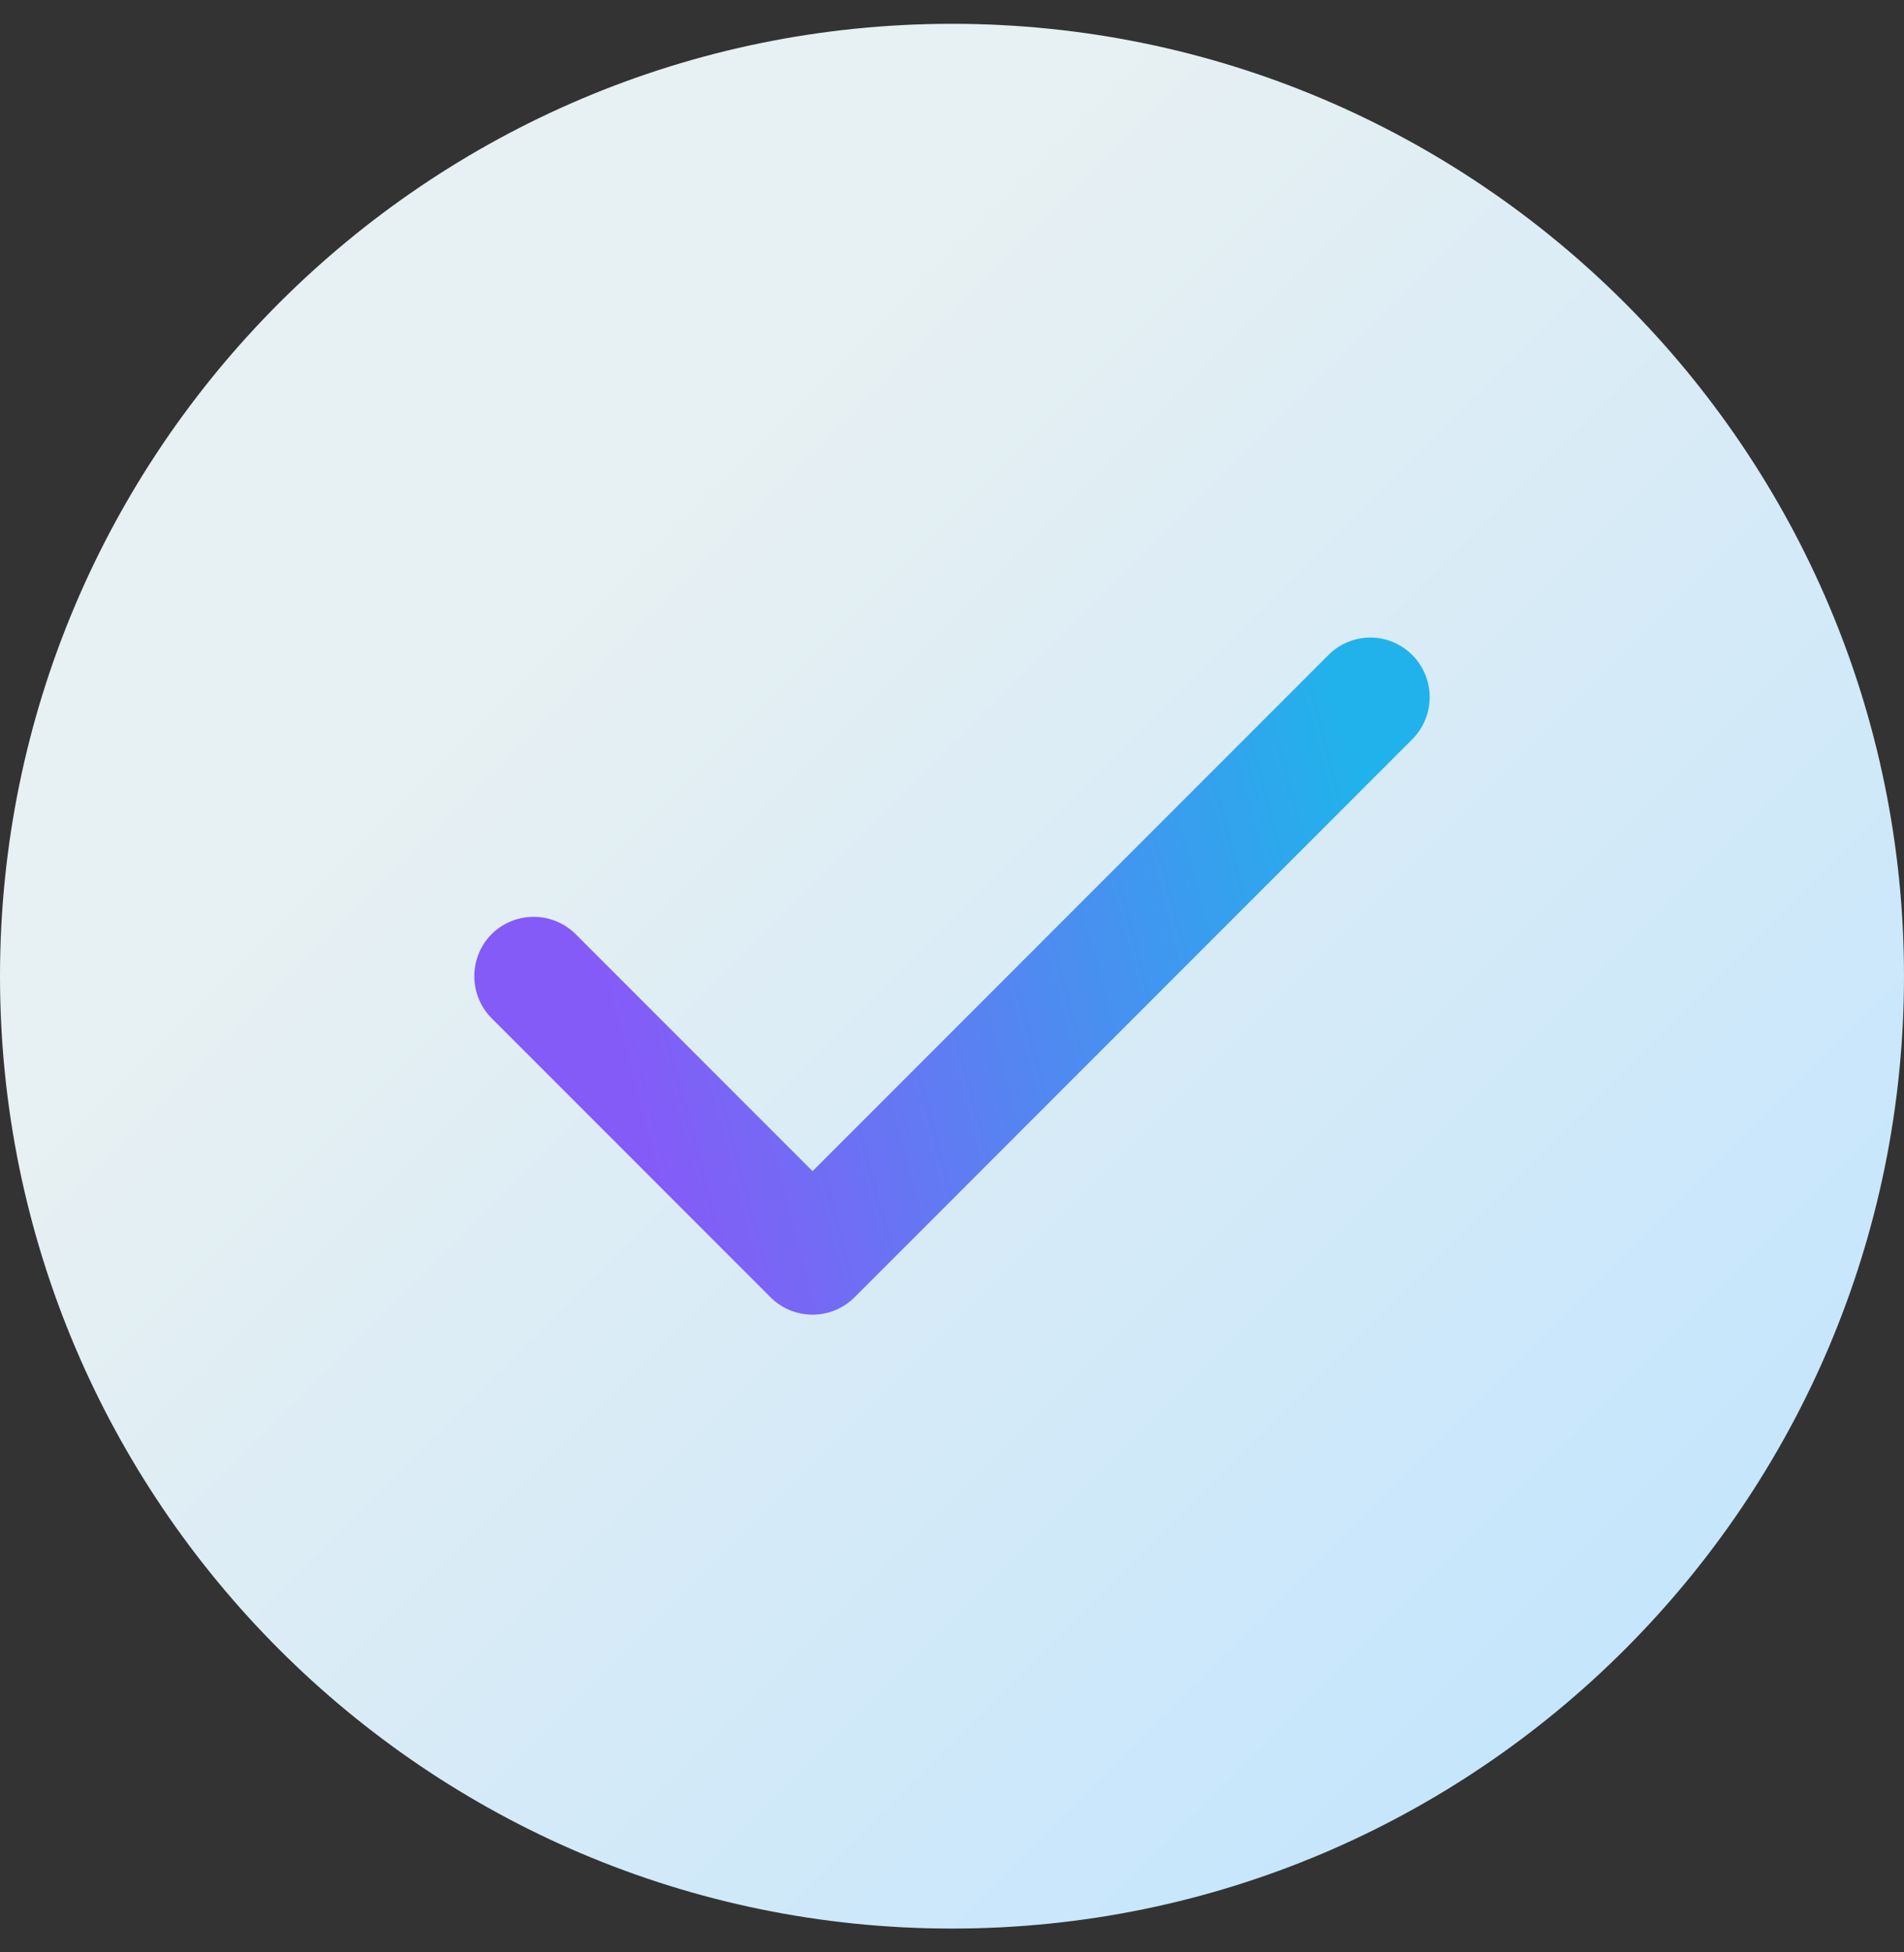
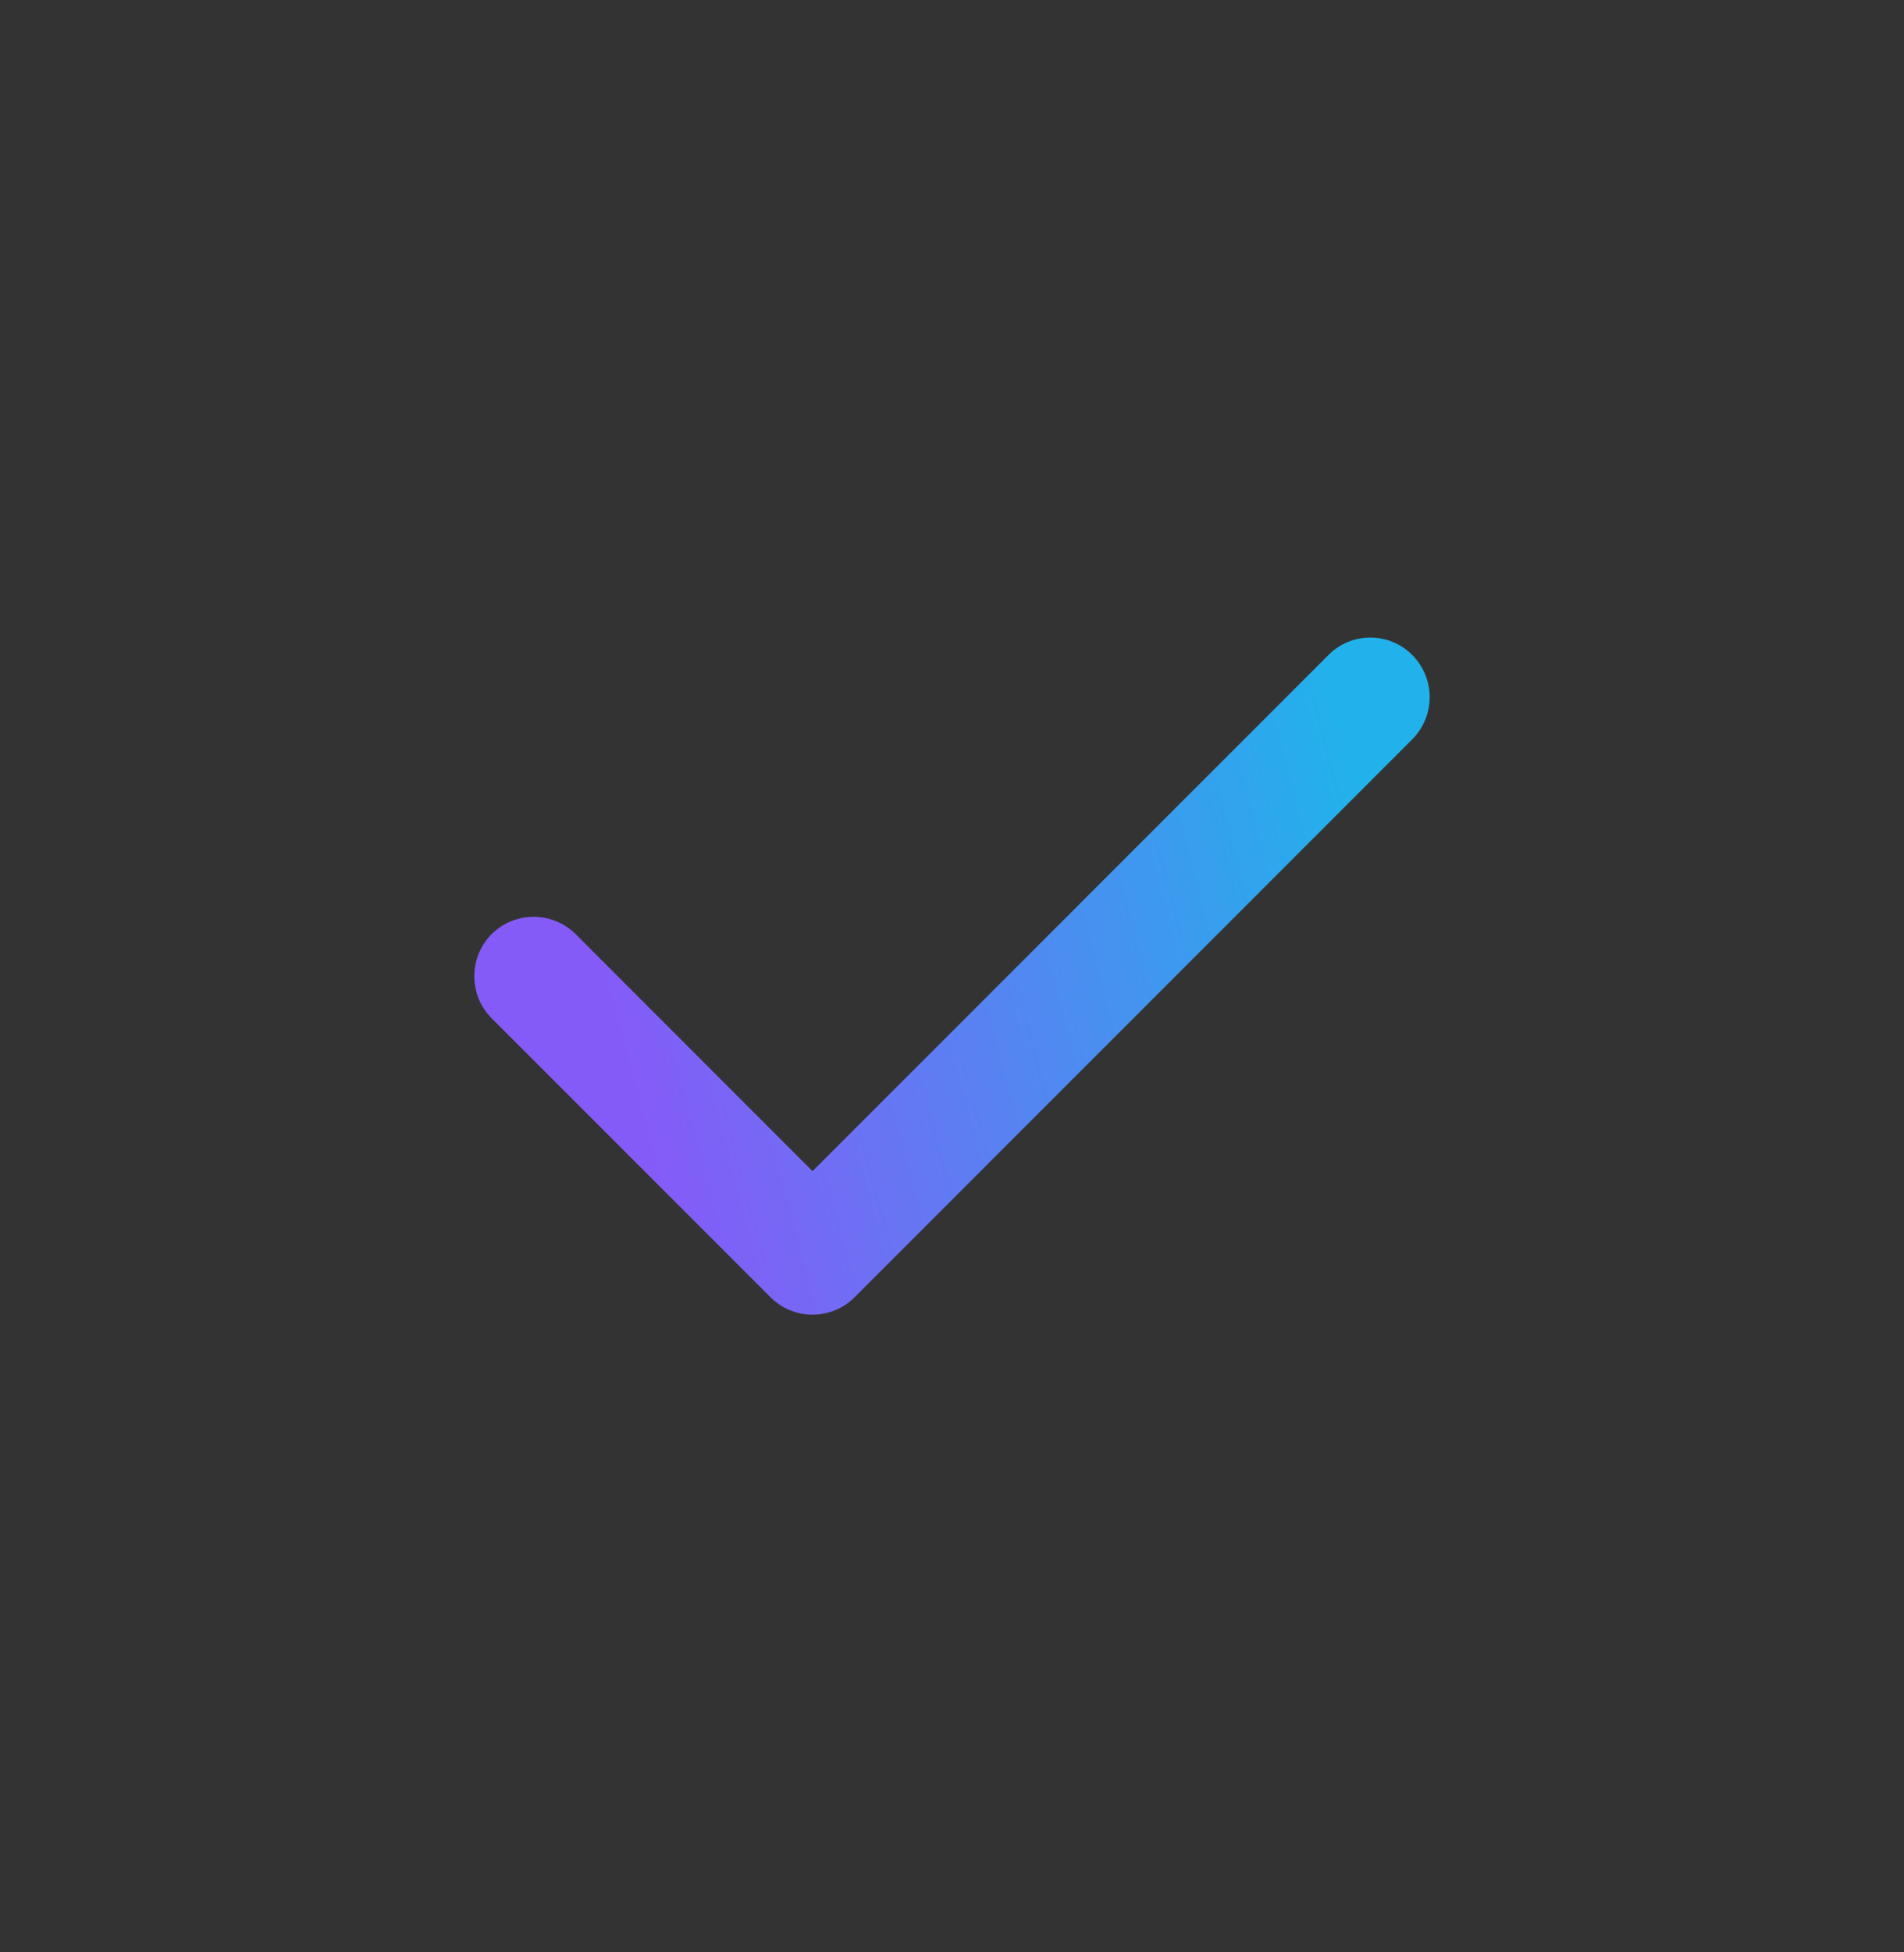
<svg xmlns="http://www.w3.org/2000/svg" width="40" height="41" fill="none">
  <rect width="100%" height="100%" fill="#333333" stroke="none" />
  <g clip-path="url('#clip0_4801_5917')" fill-rule="evenodd" clip-rule="evenodd">
-     <path d="M20 .5C8.969.5 0 9.469 0 20.5s8.969 20 20 20 20-8.969 20-20-8.969-20-20-20Z" fill="url('#paint0_linear_4801_5917')" />
    <path d="M29.672 13.758a1.254 1.254 0 0 1 0 1.765l-11.719 11.72a1.249 1.249 0 0 1-1.765 0l-5.86-5.86a1.254 1.254 0 0 1 0-1.766 1.254 1.254 0 0 1 1.766 0l4.976 4.977 10.836-10.836a1.24 1.24 0 0 1 1.766 0Z" fill="url('#paint1_linear_4801_5917')" />
  </g>
  <defs>
    <linearGradient id="paint0_linear_4801_5917" x1="39.551" y1="40.051" x2="11.975" y2="12.475" gradientUnits="userSpaceOnUse">
      <stop stop-color="#BDE3FF" />
      <stop offset="1" stop-color="#E7F0F2" />
    </linearGradient>
    <linearGradient id="paint1_linear_4801_5917" x1="15.962" y1="33.094" x2="31.881" y2="28.909" gradientUnits="userSpaceOnUse">
      <stop stop-color="#855BF7" />
      <stop offset="1" stop-color="#21B2EB" />
    </linearGradient>
    <clipPath id="clip0_4801_5917">
      <path fill="#fff" transform="translate(0 .5)" d="M0 0h40v40H0z" />
    </clipPath>
  </defs>
</svg>